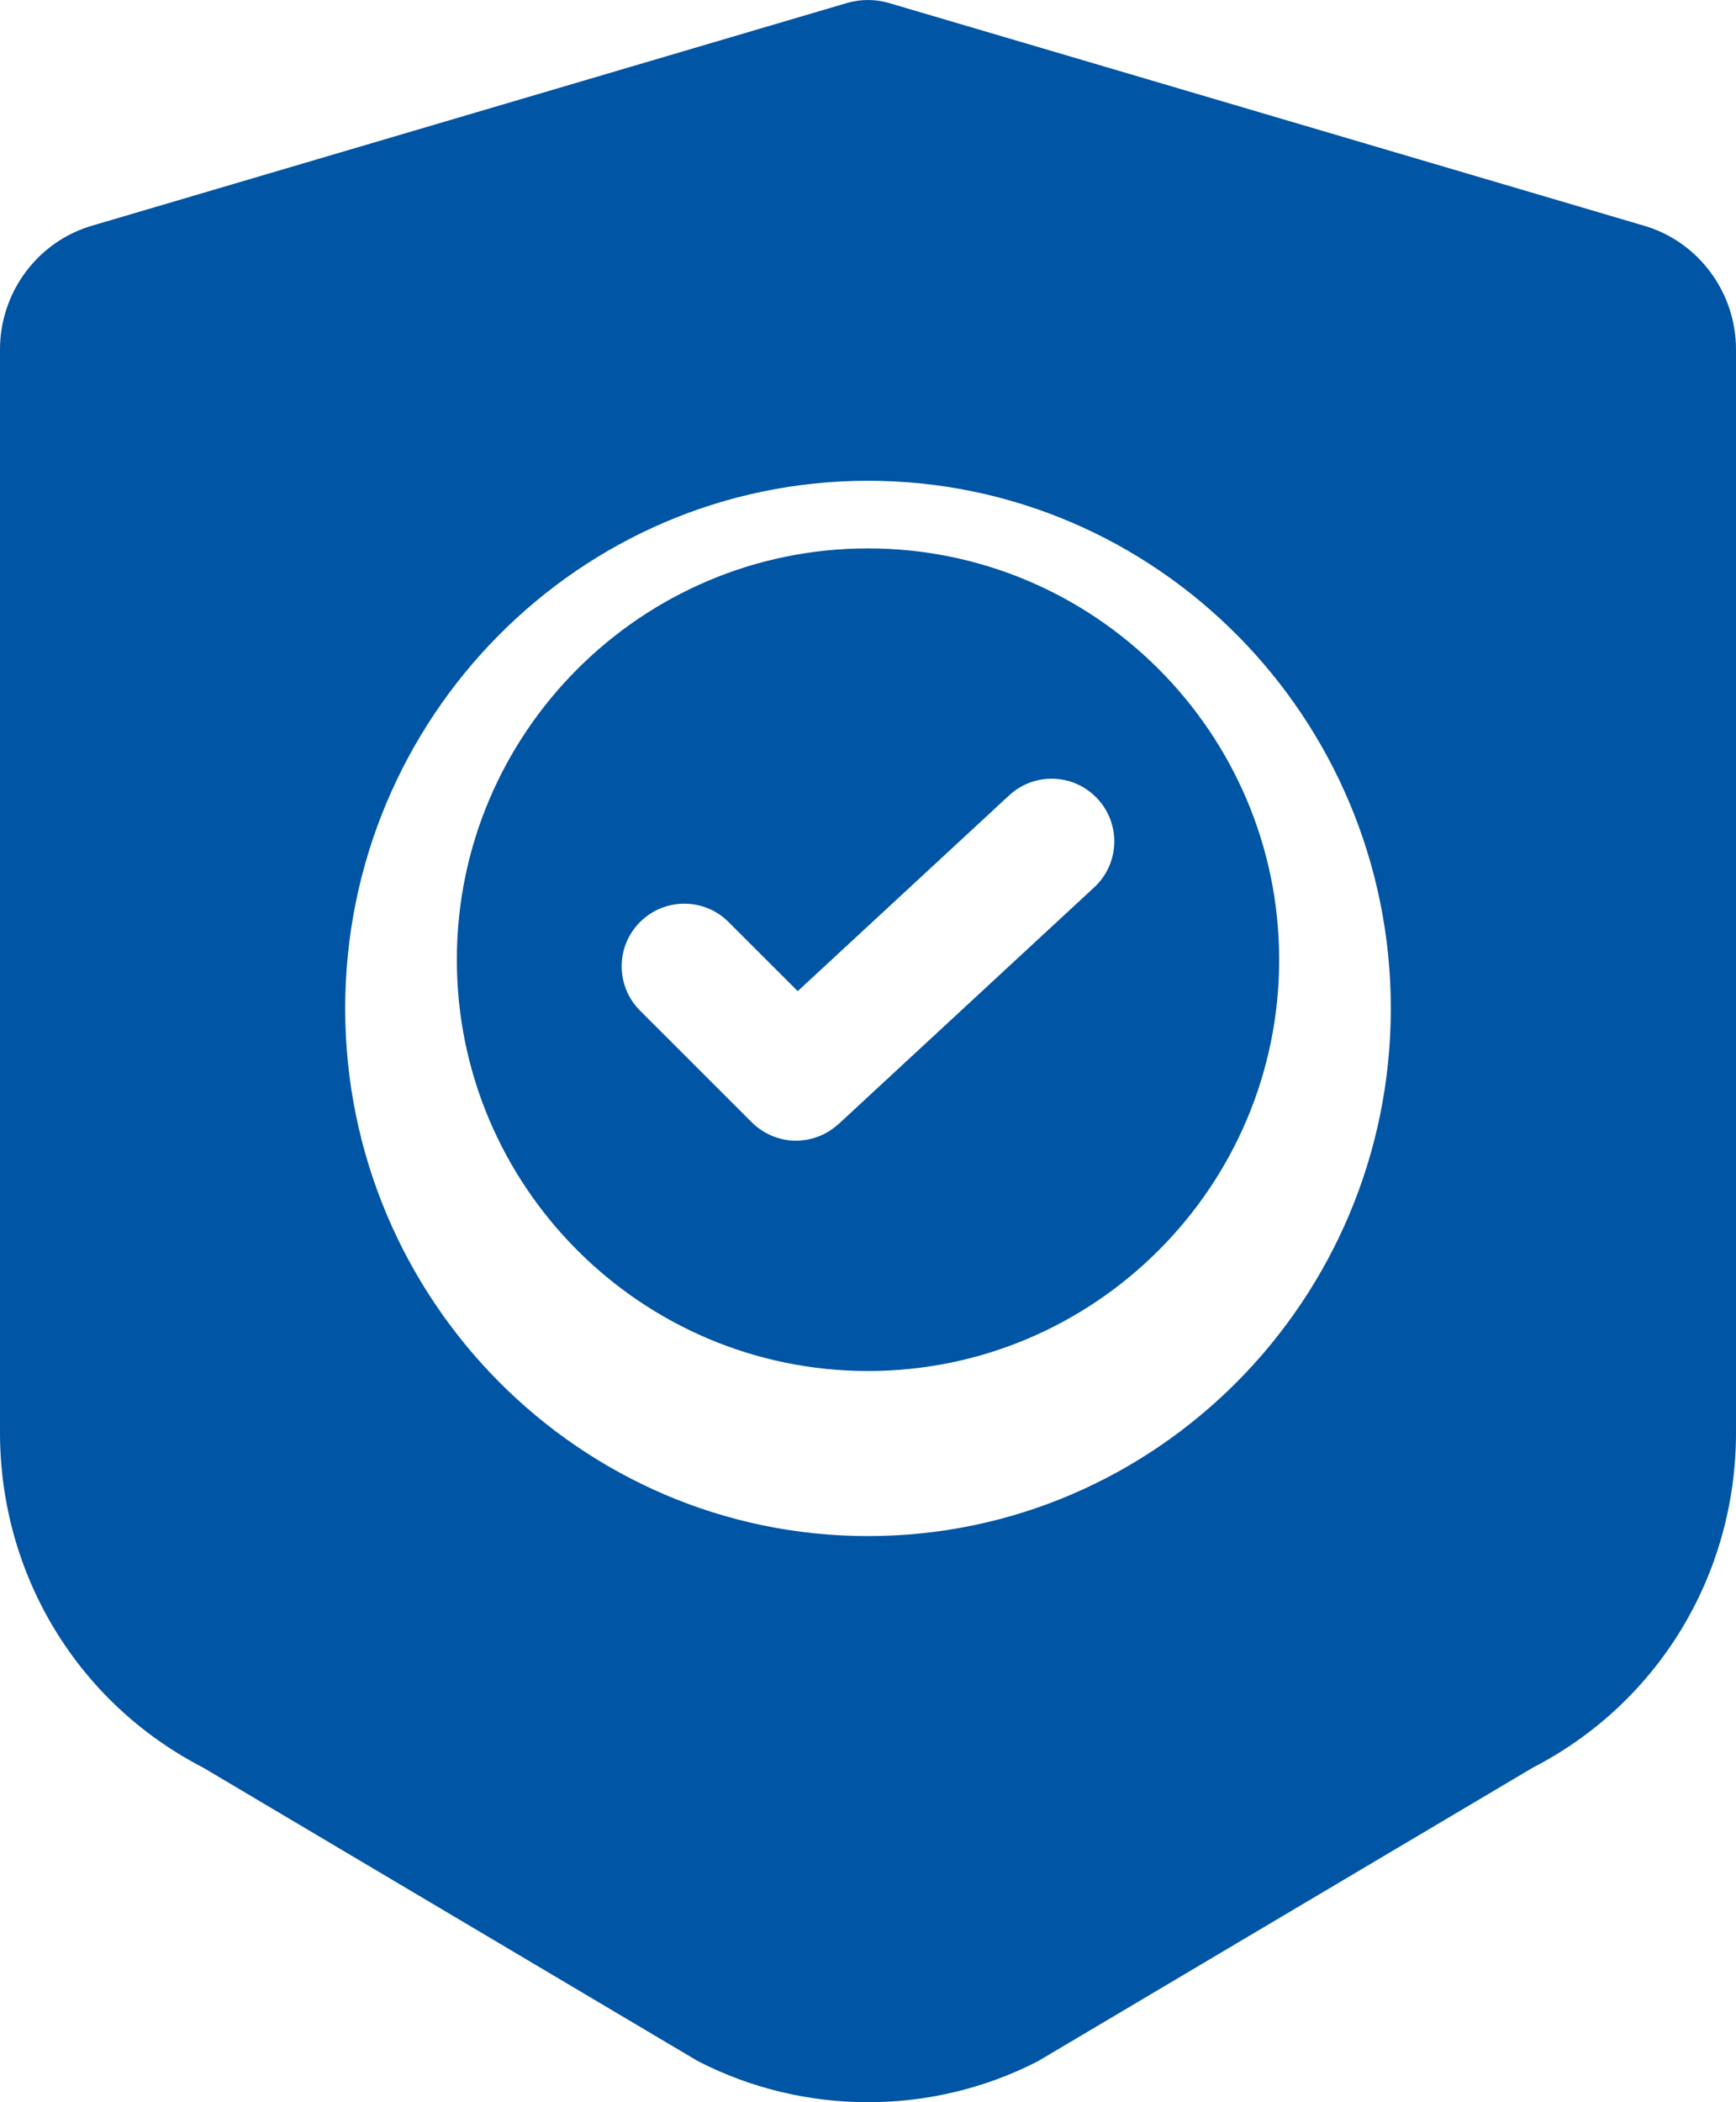
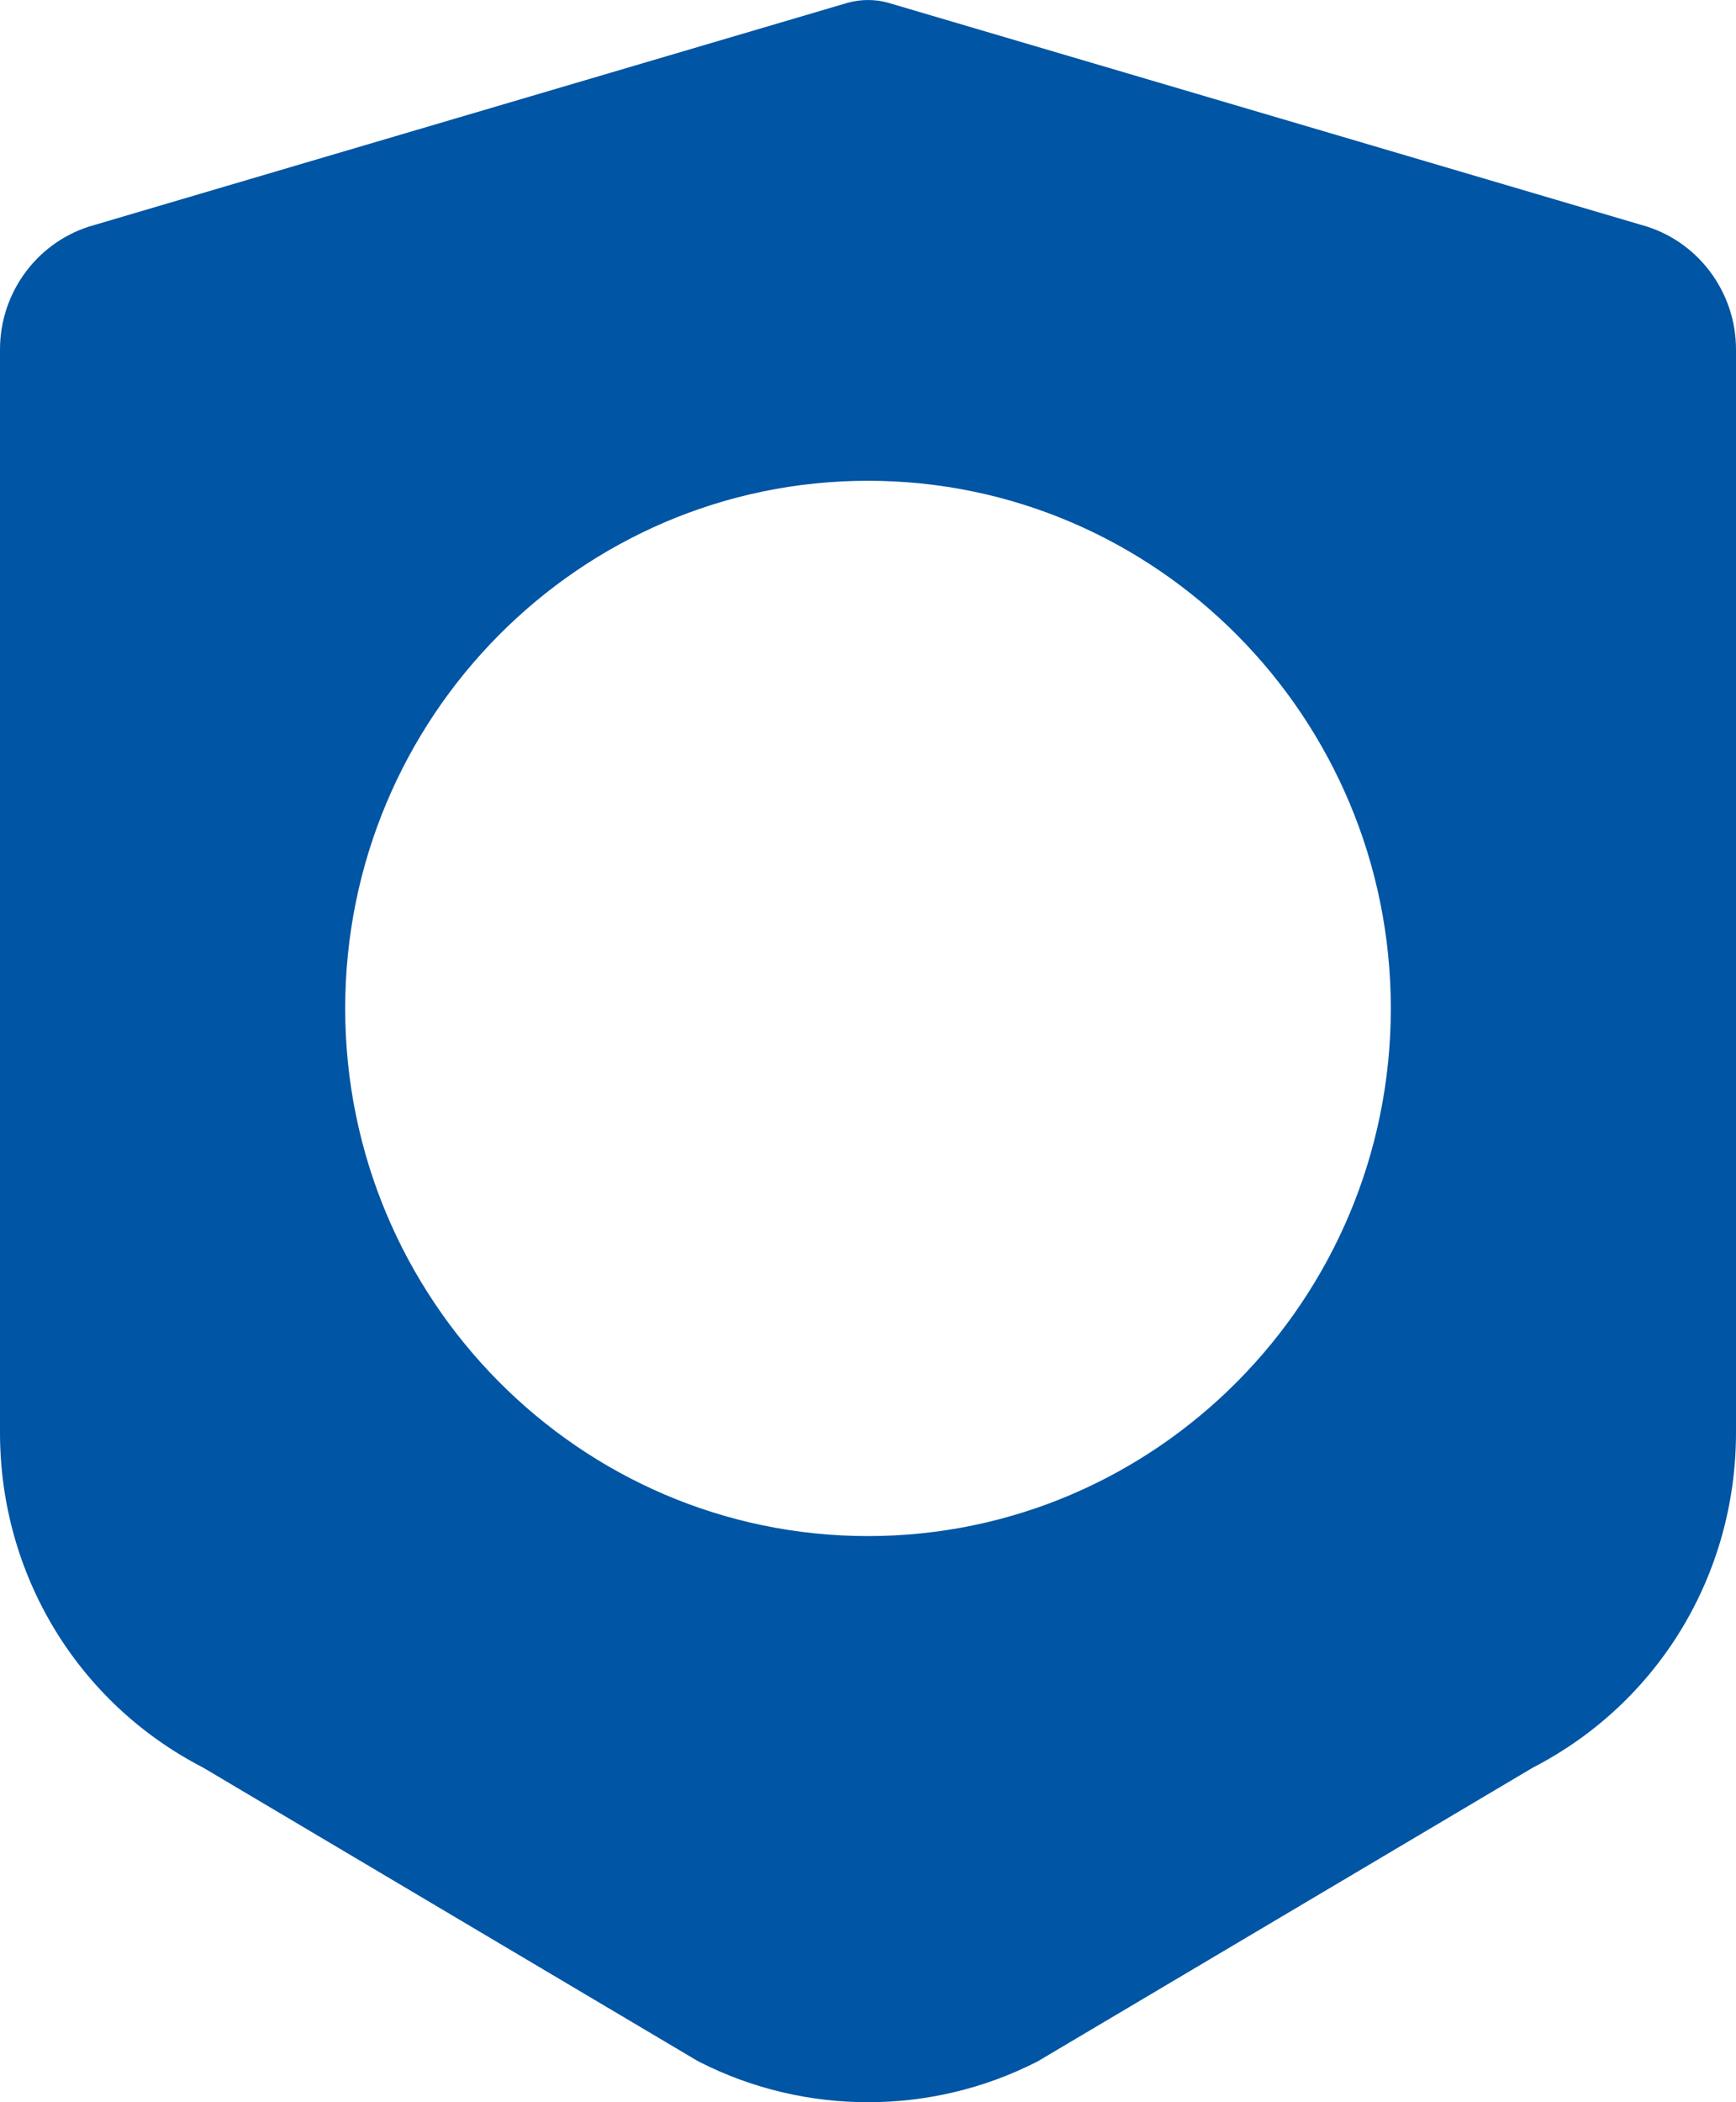
<svg xmlns="http://www.w3.org/2000/svg" width="19px" height="23px" viewBox="0 0 19 23" version="1.1">
  <title>shield(2)</title>
  <desc>Created with Sketch.</desc>
  <defs />
  <g id="Page-1" stroke="none" stroke-width="1" fill="none" fill-rule="evenodd">
    <g id="Home-Copy-2" transform="translate(-970, -3278)" fill="#0055A4" fill-rule="nonzero">
      <g id="shield(2)" transform="translate(970, 3278)">
-         <path d="M9.5,6 C7.019,6 5,8.019 5,10.5 C5,12.981 7.019,15 9.5,15 C11.981,15 14,12.981 14,10.5 C14,8.019 11.981,6 9.5,6 Z M11.976,9.708 L9.178,12.298 C9.172,12.303 9.166,12.307 9.16,12.312 C9.152,12.319 9.144,12.327 9.135,12.333 C9.126,12.34 9.117,12.347 9.107,12.354 C9.099,12.36 9.09,12.366 9.081,12.372 C9.071,12.378 9.061,12.384 9.051,12.39 C9.042,12.395 9.033,12.4 9.023,12.405 C9.013,12.41 9.002,12.415 8.991,12.42 C8.982,12.424 8.973,12.428 8.964,12.432 C8.952,12.436 8.94,12.44 8.928,12.444 C8.92,12.447 8.911,12.45 8.903,12.453 C8.89,12.457 8.877,12.459 8.864,12.462 C8.856,12.464 8.848,12.466 8.84,12.468 C8.825,12.471 8.81,12.472 8.795,12.474 C8.789,12.475 8.783,12.476 8.776,12.477 C8.755,12.479 8.734,12.48 8.712,12.48 C8.712,12.48 8.712,12.48 8.712,12.48 C8.712,12.48 8.712,12.48 8.712,12.48 C8.69,12.48 8.667,12.479 8.645,12.477 C8.638,12.476 8.632,12.475 8.625,12.474 C8.61,12.472 8.594,12.47 8.578,12.467 C8.57,12.465 8.562,12.463 8.554,12.461 C8.54,12.457 8.526,12.454 8.512,12.45 C8.503,12.447 8.495,12.444 8.486,12.441 C8.473,12.436 8.461,12.432 8.448,12.427 C8.439,12.423 8.43,12.419 8.421,12.414 C8.409,12.409 8.398,12.403 8.386,12.397 C8.377,12.392 8.368,12.387 8.359,12.381 C8.348,12.375 8.338,12.368 8.327,12.361 C8.318,12.355 8.309,12.348 8.3,12.341 C8.291,12.334 8.281,12.327 8.271,12.319 C8.263,12.311 8.254,12.304 8.246,12.296 C8.24,12.29 8.234,12.285 8.228,12.279 L7.005,11.057 C6.737,10.789 6.737,10.355 7.005,10.088 C7.273,9.82 7.707,9.82 7.974,10.088 L8.731,10.844 L11.045,8.702 C11.323,8.445 11.756,8.462 12.013,8.74 C12.27,9.018 12.254,9.451 11.976,9.708 Z" id="Shape" />
        <path d="M17.968,2.462 L9.73,0.033 L9.713,0.028 C9.574,-0.009 9.427,-0.009 9.287,0.028 L9.279,0.03 L1.032,2.462 C0.424,2.628 0,3.187 0,3.824 L0,15.673 C0,17.229 0.851,18.632 2.223,19.339 L7.617,22.538 L7.655,22.559 C8.232,22.853 8.866,23 9.5,23 C10.134,23 10.768,22.853 11.345,22.559 L11.364,22.549 L16.777,19.339 C18.149,18.632 19,17.229 19,15.673 L19,3.824 C19,3.187 18.576,2.628 17.968,2.462 Z M9.5,16.806 C6.345,16.806 3.778,14.216 3.778,11.033 C3.778,7.85 6.345,5.26 9.5,5.26 C12.655,5.26 15.222,7.85 15.222,11.033 C15.222,14.216 12.655,16.806 9.5,16.806 Z" id="Shape" />
      </g>
    </g>
  </g>
</svg>